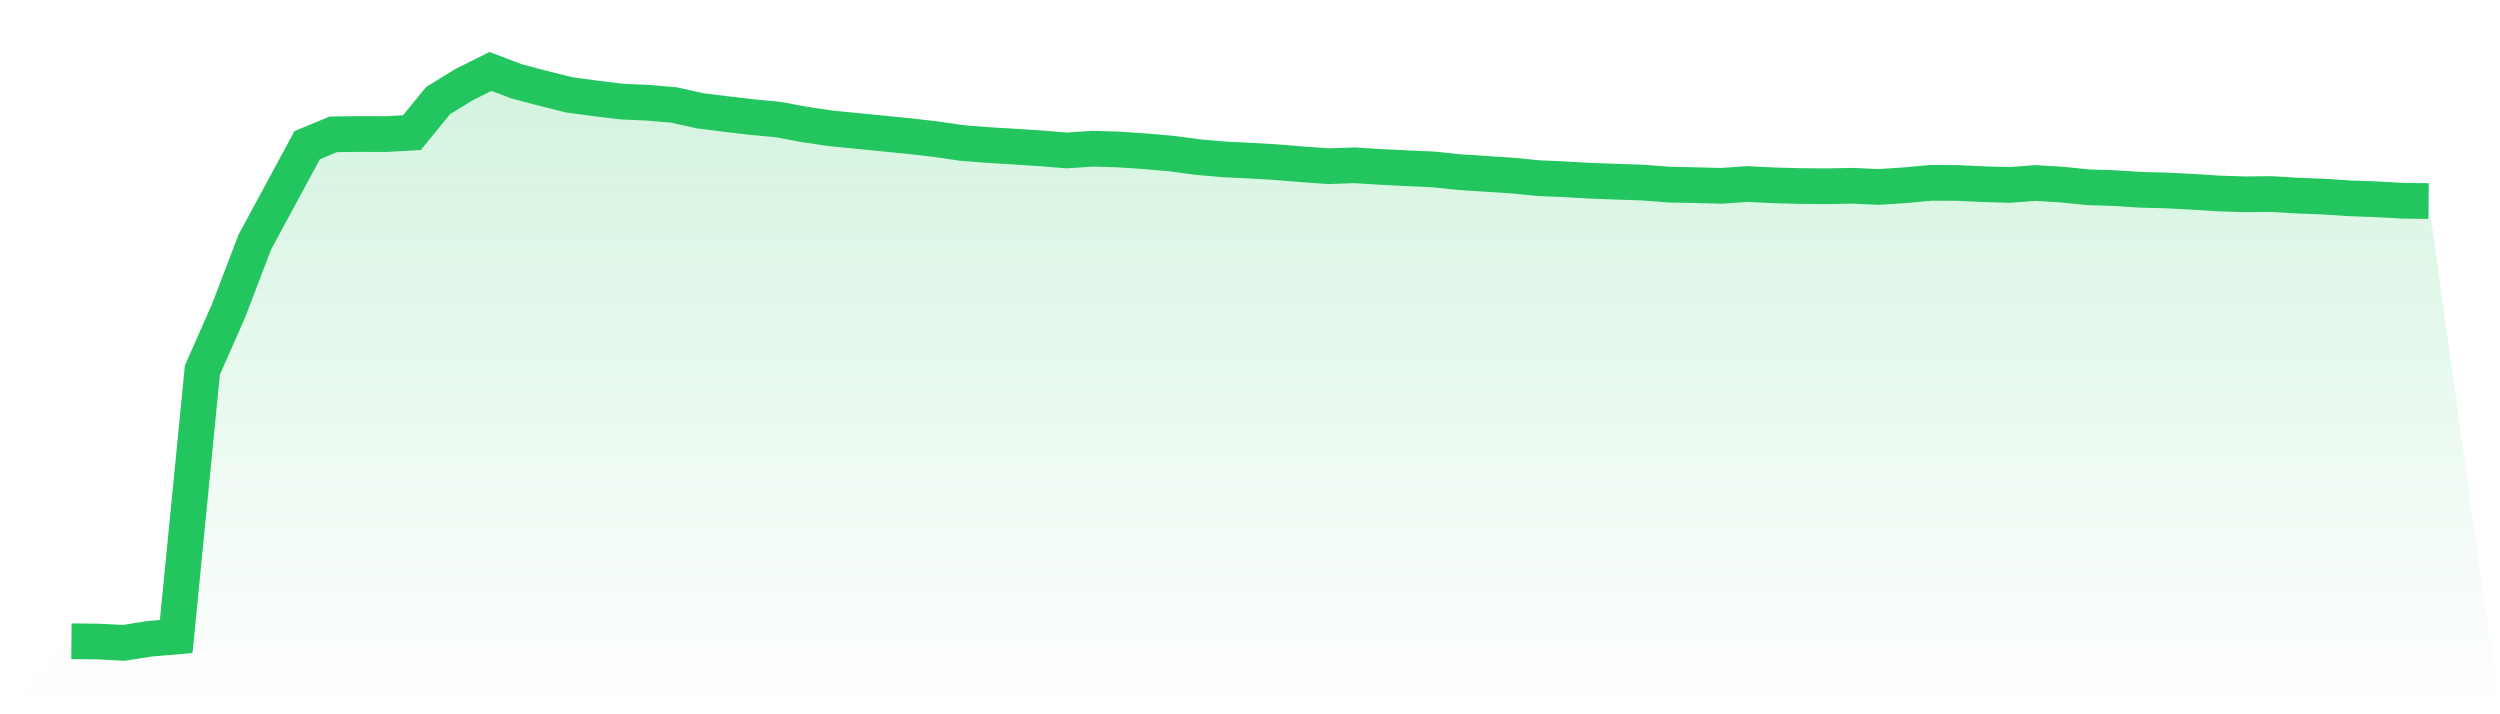
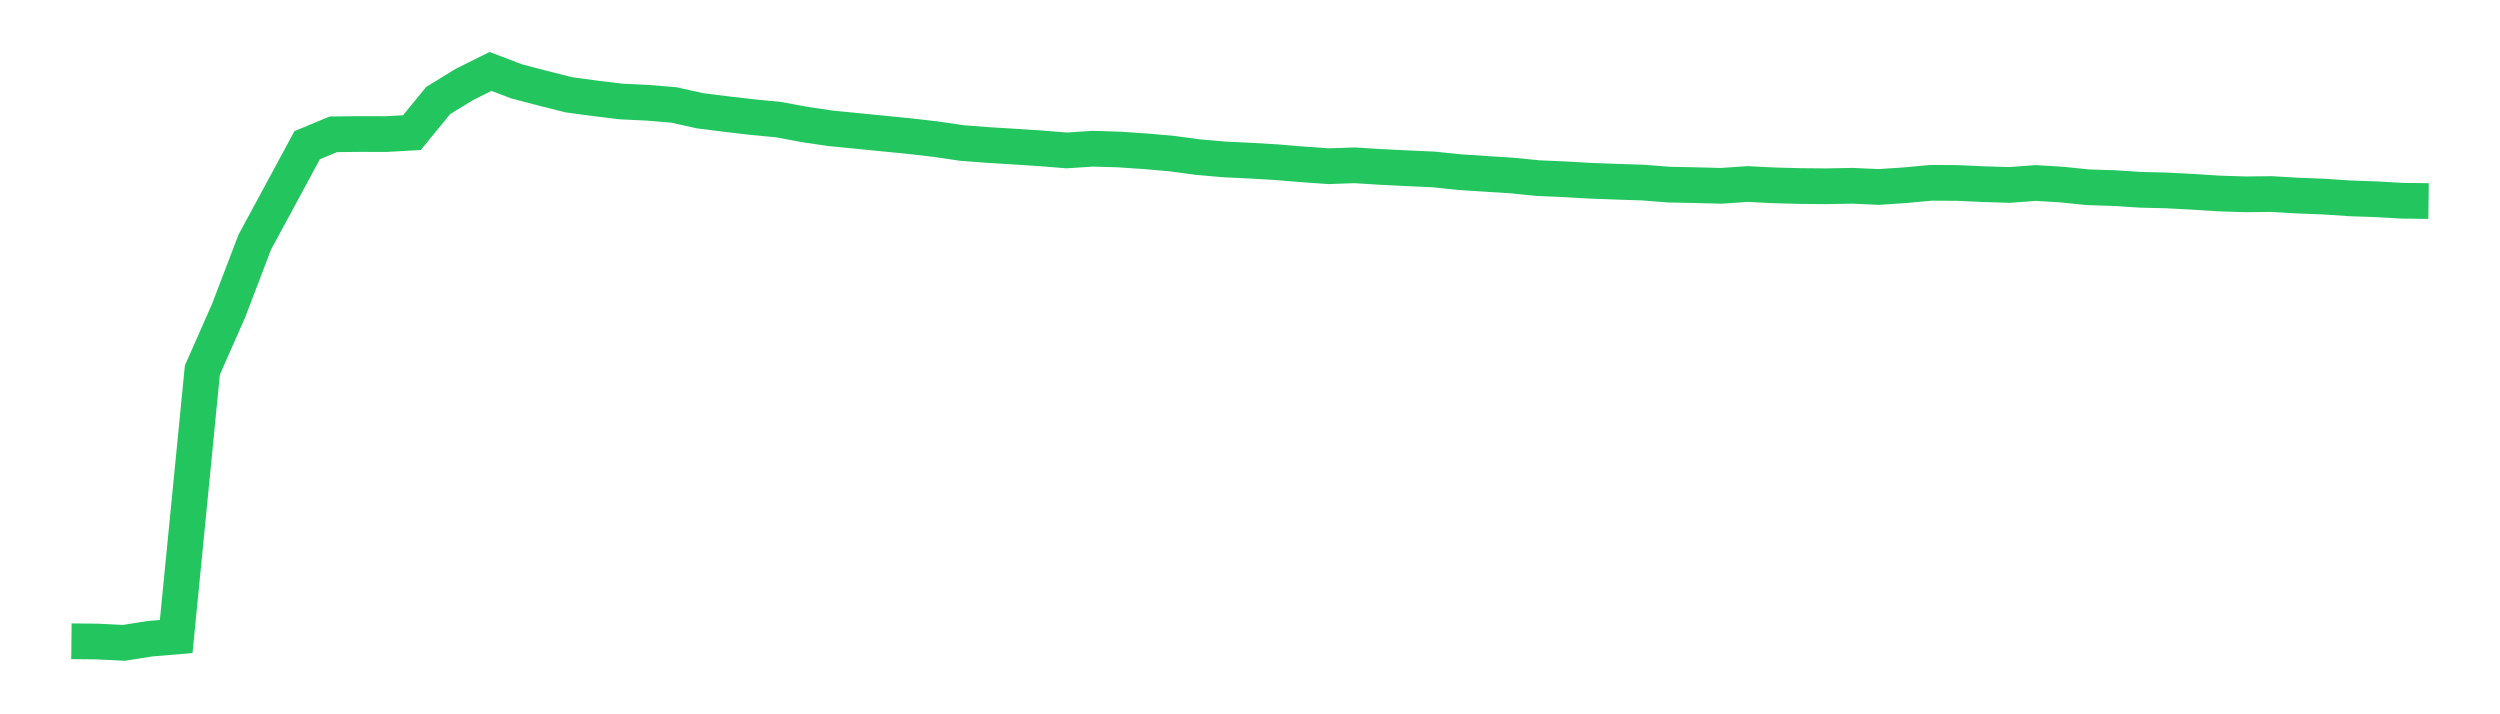
<svg xmlns="http://www.w3.org/2000/svg" viewBox="0 0 140 40">
  <defs>
    <linearGradient id="gradient" x1="0" x2="0" y1="0" y2="1">
      <stop offset="0%" stop-color="#22c55e" stop-opacity="0.2" />
      <stop offset="100%" stop-color="#22c55e" stop-opacity="0" />
    </linearGradient>
  </defs>
-   <path d="M4,35.911 L4,35.911 L5.467,35.926 L6.933,36 L8.4,35.768 L9.867,35.645 L11.333,20.723 L12.8,17.401 L14.267,13.561 L15.733,10.85 L17.2,8.131 L18.667,7.522 L20.133,7.505 L21.6,7.51 L23.067,7.428 L24.533,5.632 L26,4.732 L27.467,4 L28.933,4.557 L30.4,4.942 L31.867,5.311 L33.333,5.508 L34.8,5.686 L36.267,5.755 L37.733,5.876 L39.2,6.203 L40.667,6.388 L42.133,6.558 L43.6,6.699 L45.067,6.973 L46.533,7.189 L48,7.332 L49.467,7.478 L50.933,7.623 L52.4,7.793 L53.867,8.008 L55.333,8.121 L56.8,8.21 L58.267,8.306 L59.733,8.424 L61.2,8.328 L62.667,8.372 L64.133,8.471 L65.6,8.599 L67.067,8.796 L68.533,8.925 L70,8.996 L71.467,9.082 L72.933,9.203 L74.4,9.307 L75.867,9.257 L77.333,9.349 L78.8,9.422 L80.267,9.487 L81.733,9.639 L83.2,9.736 L84.667,9.829 L86.133,9.975 L87.6,10.039 L89.067,10.122 L90.533,10.177 L92,10.224 L93.467,10.339 L94.933,10.369 L96.4,10.406 L97.867,10.305 L99.333,10.379 L100.8,10.418 L102.267,10.431 L103.733,10.403 L105.2,10.47 L106.667,10.374 L108.133,10.238 L109.6,10.246 L111.067,10.312 L112.533,10.357 L114,10.248 L115.467,10.337 L116.933,10.487 L118.4,10.534 L119.867,10.628 L121.333,10.665 L122.8,10.741 L124.267,10.835 L125.733,10.882 L127.2,10.867 L128.667,10.953 L130.133,11.01 L131.6,11.108 L133.067,11.158 L134.533,11.241 L136,11.259 L140,40 L0,40 z" fill="url(#gradient)" />
  <path d="M4,35.911 L4,35.911 L5.467,35.926 L6.933,36 L8.4,35.768 L9.867,35.645 L11.333,20.723 L12.8,17.401 L14.267,13.561 L15.733,10.85 L17.2,8.131 L18.667,7.522 L20.133,7.505 L21.6,7.51 L23.067,7.428 L24.533,5.632 L26,4.732 L27.467,4 L28.933,4.557 L30.4,4.942 L31.867,5.311 L33.333,5.508 L34.8,5.686 L36.267,5.755 L37.733,5.876 L39.2,6.203 L40.667,6.388 L42.133,6.558 L43.6,6.699 L45.067,6.973 L46.533,7.189 L48,7.332 L49.467,7.478 L50.933,7.623 L52.4,7.793 L53.867,8.008 L55.333,8.121 L56.8,8.21 L58.267,8.306 L59.733,8.424 L61.2,8.328 L62.667,8.372 L64.133,8.471 L65.6,8.599 L67.067,8.796 L68.533,8.925 L70,8.996 L71.467,9.082 L72.933,9.203 L74.4,9.307 L75.867,9.257 L77.333,9.349 L78.8,9.422 L80.267,9.487 L81.733,9.639 L83.2,9.736 L84.667,9.829 L86.133,9.975 L87.6,10.039 L89.067,10.122 L90.533,10.177 L92,10.224 L93.467,10.339 L94.933,10.369 L96.4,10.406 L97.867,10.305 L99.333,10.379 L100.8,10.418 L102.267,10.431 L103.733,10.403 L105.2,10.47 L106.667,10.374 L108.133,10.238 L109.6,10.246 L111.067,10.312 L112.533,10.357 L114,10.248 L115.467,10.337 L116.933,10.487 L118.4,10.534 L119.867,10.628 L121.333,10.665 L122.8,10.741 L124.267,10.835 L125.733,10.882 L127.2,10.867 L128.667,10.953 L130.133,11.01 L131.6,11.108 L133.067,11.158 L134.533,11.241 L136,11.259" fill="none" stroke="#22c55e" stroke-width="2" />
</svg>